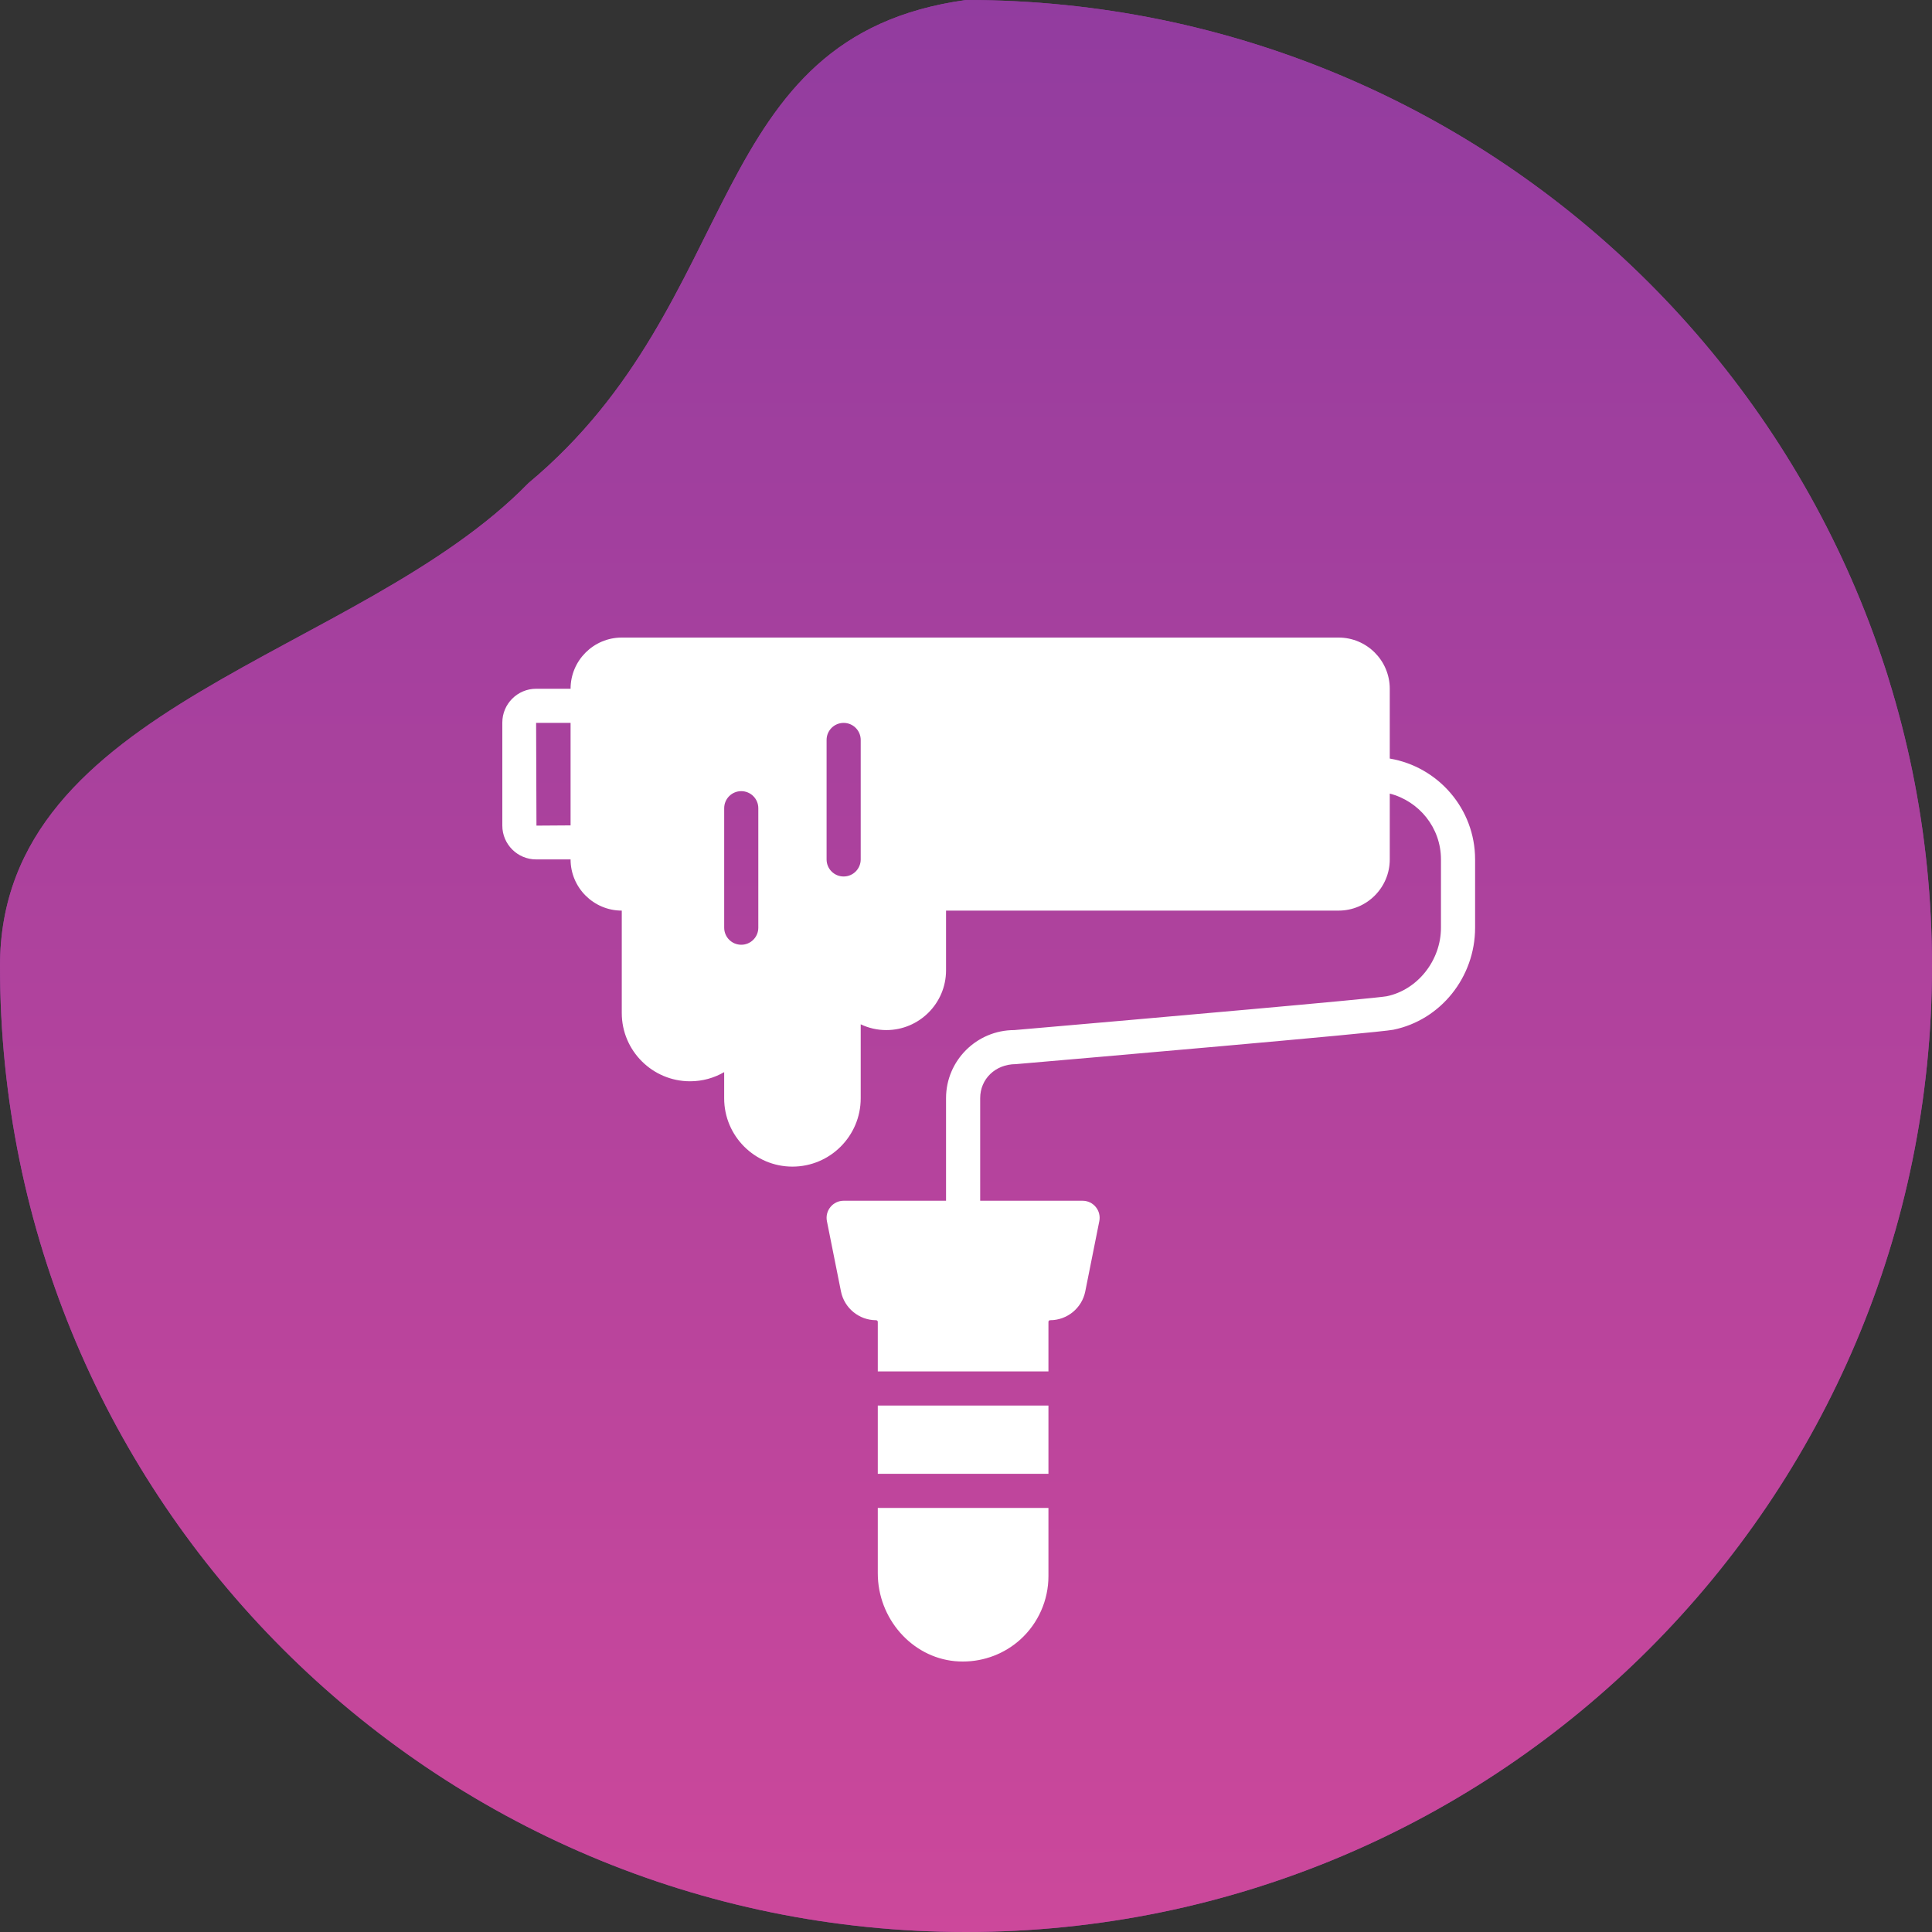
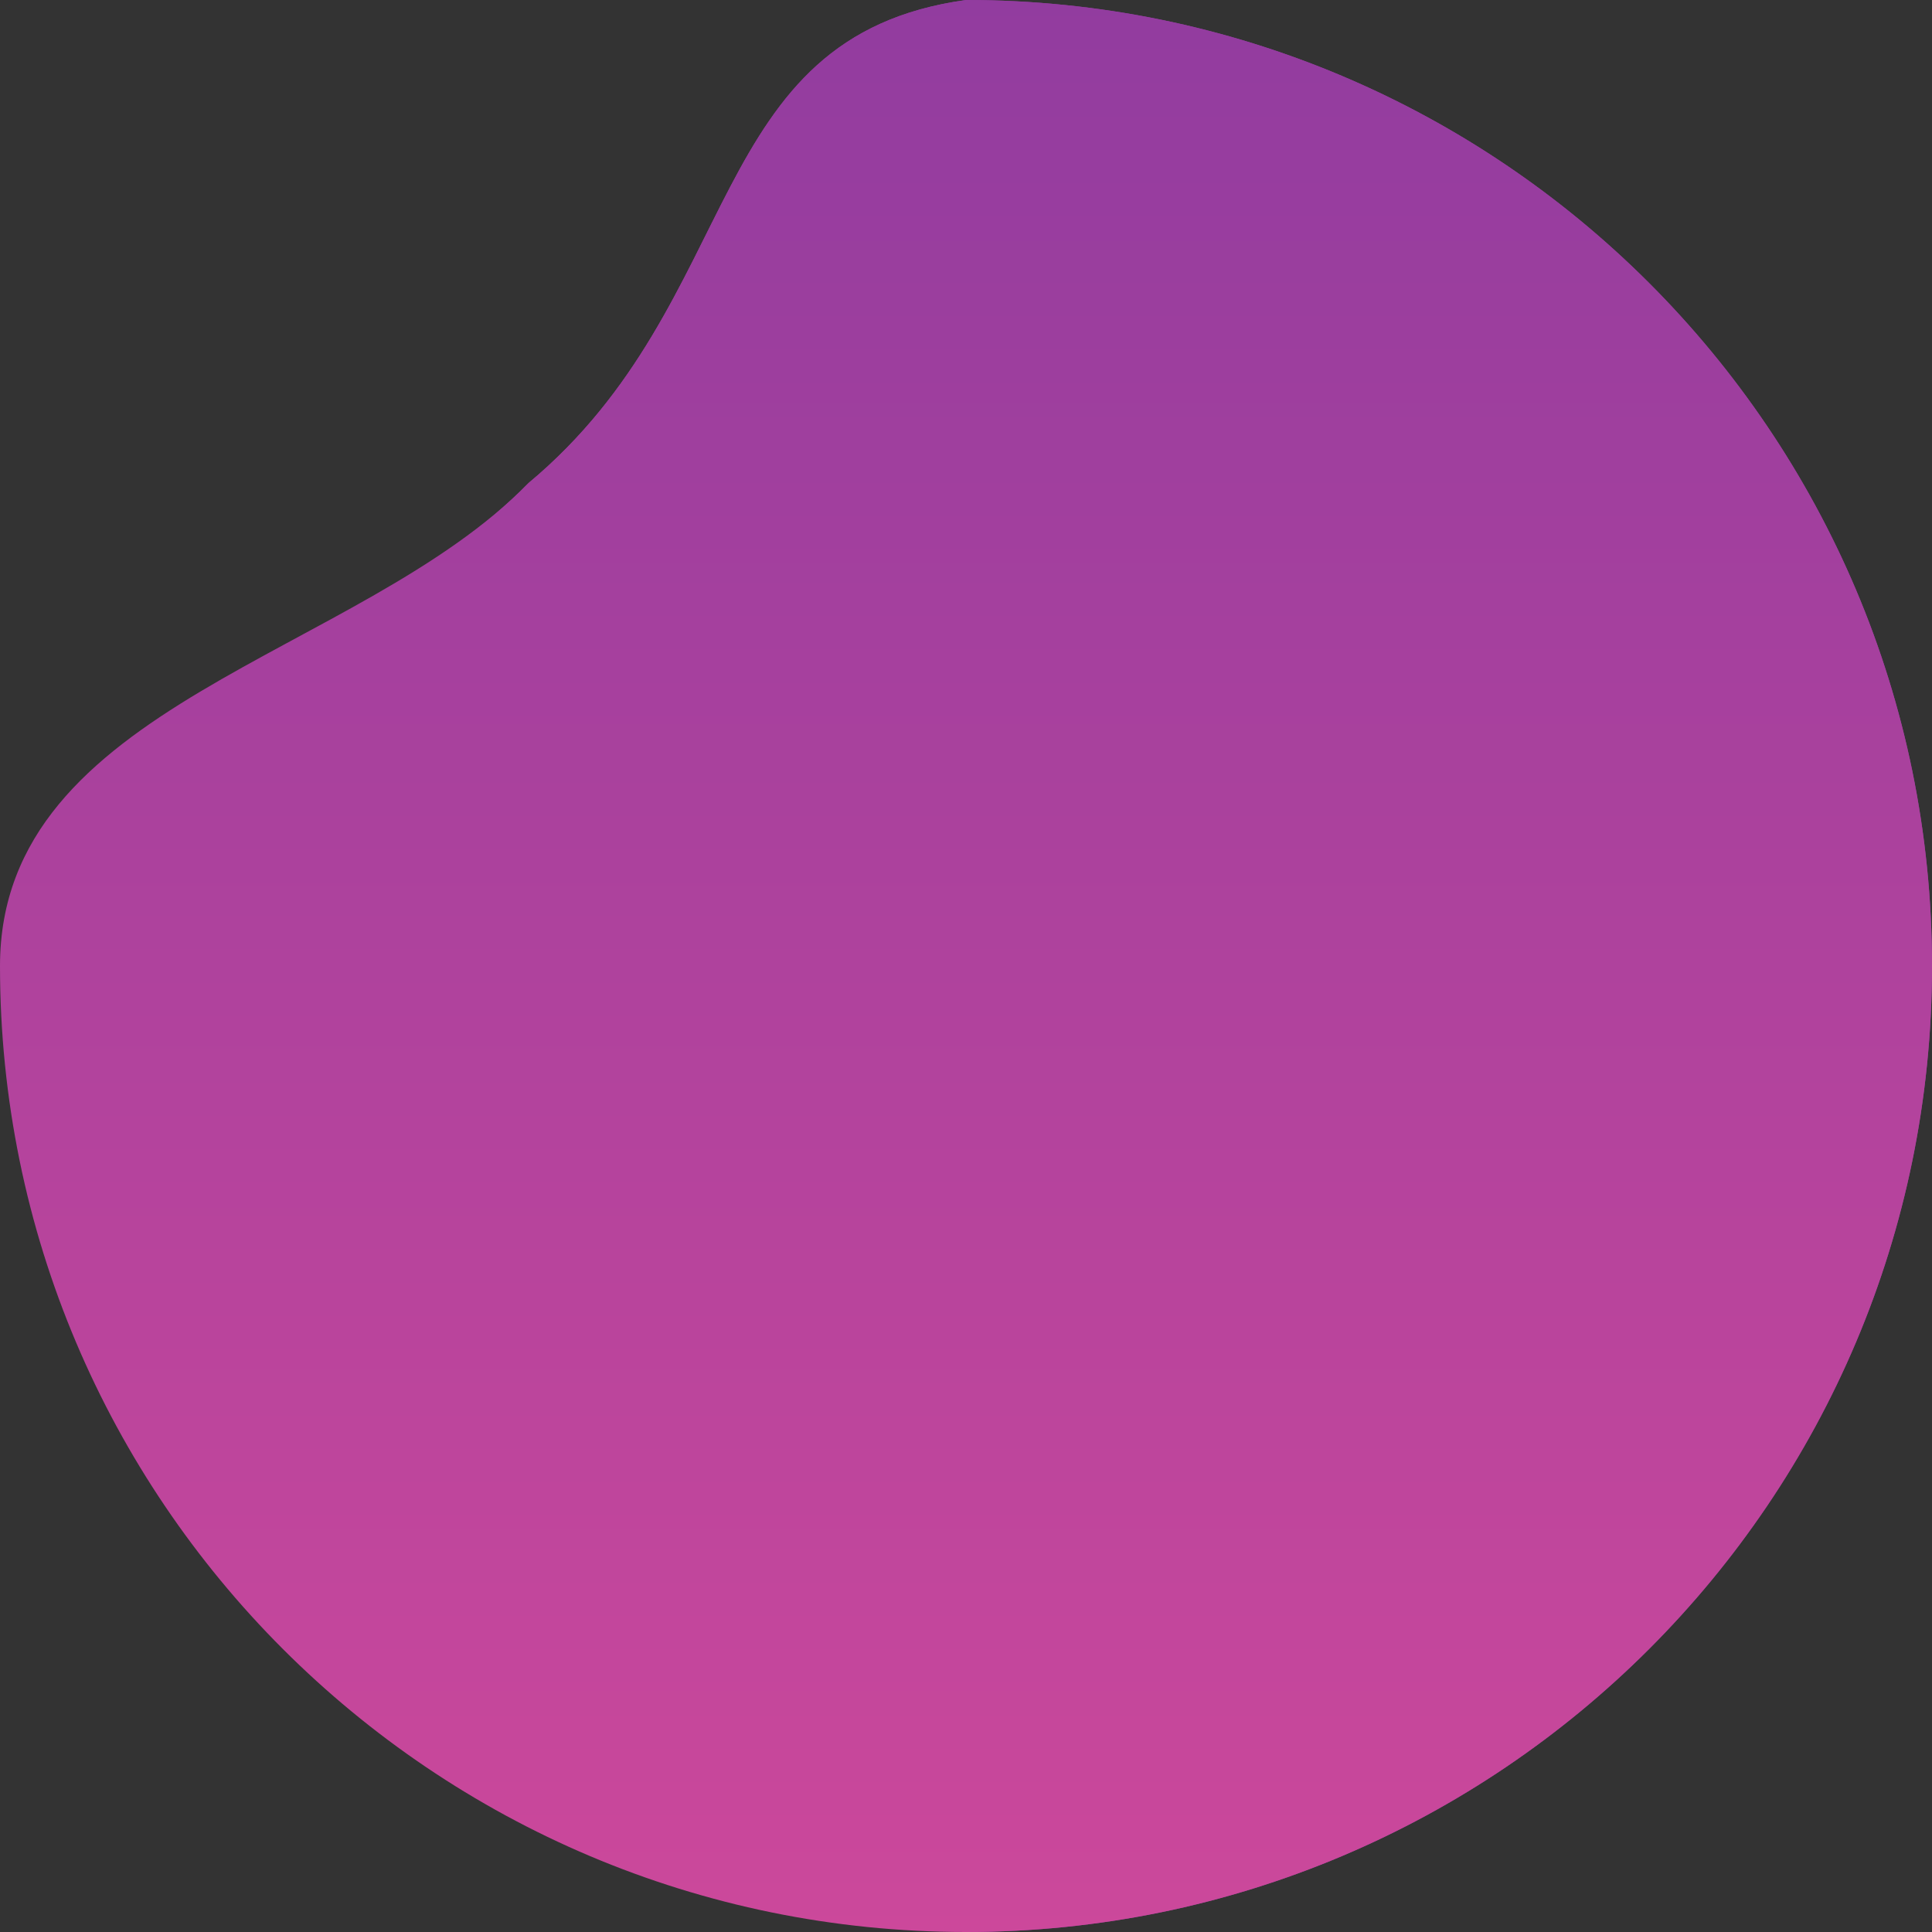
<svg xmlns="http://www.w3.org/2000/svg" width="100" height="100" viewBox="0 0 100 100" fill="none">
  <rect x="0" y="0" width="100" height="100" fill="#333333" stroke="none" />
-   <path d="M100 50C100 77.614 77.614 100 50 100C22.386 100 0 77.614 0 50C0 36.42 18.572 34.011 27.358 25C38.679 15.566 36.321 1.887 50 6.10352e-05C77.614 6.10352e-05 100 22.386 100 50Z" fill="#923C9F" />
+   <path d="M100 50C100 77.614 77.614 100 50 100C0 36.42 18.572 34.011 27.358 25C38.679 15.566 36.321 1.887 50 6.10352e-05C77.614 6.10352e-05 100 22.386 100 50Z" fill="#923C9F" />
  <path d="M100 50C100 77.614 77.614 100 50 100C22.386 100 0 77.614 0 50C0 36.42 18.572 34.011 27.358 25C38.679 15.566 36.321 1.887 50 6.10352e-05C77.614 6.10352e-05 100 22.386 100 50Z" fill="url(#paint0_linear)" />
-   <path d="M71.934 39.263V35.65C71.934 34.189 70.745 33 69.284 33H32.183C30.722 33 29.533 34.189 29.533 35.65H27.749C26.785 35.65 26 36.435 26 37.399V42.734C26 43.698 26.785 44.483 27.749 44.483H29.533C29.533 45.944 30.722 47.133 32.183 47.133V52.434C32.183 54.382 33.768 55.967 35.717 55.967C36.36 55.967 36.963 55.795 37.483 55.493V56.85C37.483 58.799 39.068 60.384 41.017 60.384C42.965 60.384 44.55 58.799 44.55 56.85V53.018C44.952 53.209 45.402 53.317 45.875 53.317C47.58 53.317 48.967 51.93 48.967 50.225V47.133H69.284C70.745 47.133 71.934 45.944 71.934 44.483V41.076C73.454 41.47 74.584 42.842 74.584 44.484V48.017C74.584 49.713 73.372 51.239 71.771 51.567C71.083 51.69 59.824 52.683 52.5 53.317C50.552 53.317 48.967 54.897 48.967 56.84V62.15H43.667C43.402 62.15 43.152 62.269 42.984 62.474C42.816 62.679 42.749 62.947 42.801 63.207L43.528 66.843C43.701 67.707 44.465 68.334 45.346 68.334C45.395 68.334 45.434 68.373 45.434 68.421V70.984H54.267V68.421C54.267 68.373 54.306 68.334 54.355 68.334C55.236 68.334 56 67.707 56.173 66.844L56.9 63.207C56.952 62.947 56.885 62.678 56.717 62.474C56.549 62.269 56.299 62.15 56.034 62.15H50.734V56.84C50.734 55.856 51.51 55.084 52.577 55.08C55.702 54.811 71.33 53.46 72.119 53.299C74.571 52.798 76.351 50.576 76.351 48.017V44.484C76.351 41.863 74.436 39.686 71.934 39.263ZM29.533 42.722L27.767 42.734L27.749 37.417H29.533V42.722ZM39.25 48.017C39.25 48.505 38.855 48.9 38.367 48.9C37.878 48.9 37.484 48.505 37.484 48.017V41.833C37.484 41.346 37.878 40.95 38.367 40.95C38.855 40.95 39.25 41.346 39.25 41.833V48.017ZM44.55 44.483C44.55 44.971 44.155 45.367 43.667 45.367C43.178 45.367 42.784 44.971 42.784 44.483V38.3C42.784 37.812 43.178 37.417 43.667 37.417C44.155 37.417 44.55 37.812 44.55 38.3V44.483Z" fill="white" />
-   <path d="M54.267 72.751H45.434V76.284H54.267V72.751Z" fill="white" />
-   <path d="M45.434 81.432C45.434 83.769 47.184 85.767 49.42 85.981C49.561 85.994 49.701 86 49.841 86C50.939 86 52.007 85.593 52.821 84.853C53.74 84.017 54.267 82.825 54.267 81.584V78.051H45.434V81.432Z" fill="white" />
  <defs>
    <linearGradient id="paint0_linear" x1="50" y1="6.10352e-05" x2="50" y2="100" gradientUnits="userSpaceOnUse">
      <stop stop-color="#923C9F" />
      <stop offset="1" stop-color="#CC489B" />
    </linearGradient>
  </defs>
</svg>